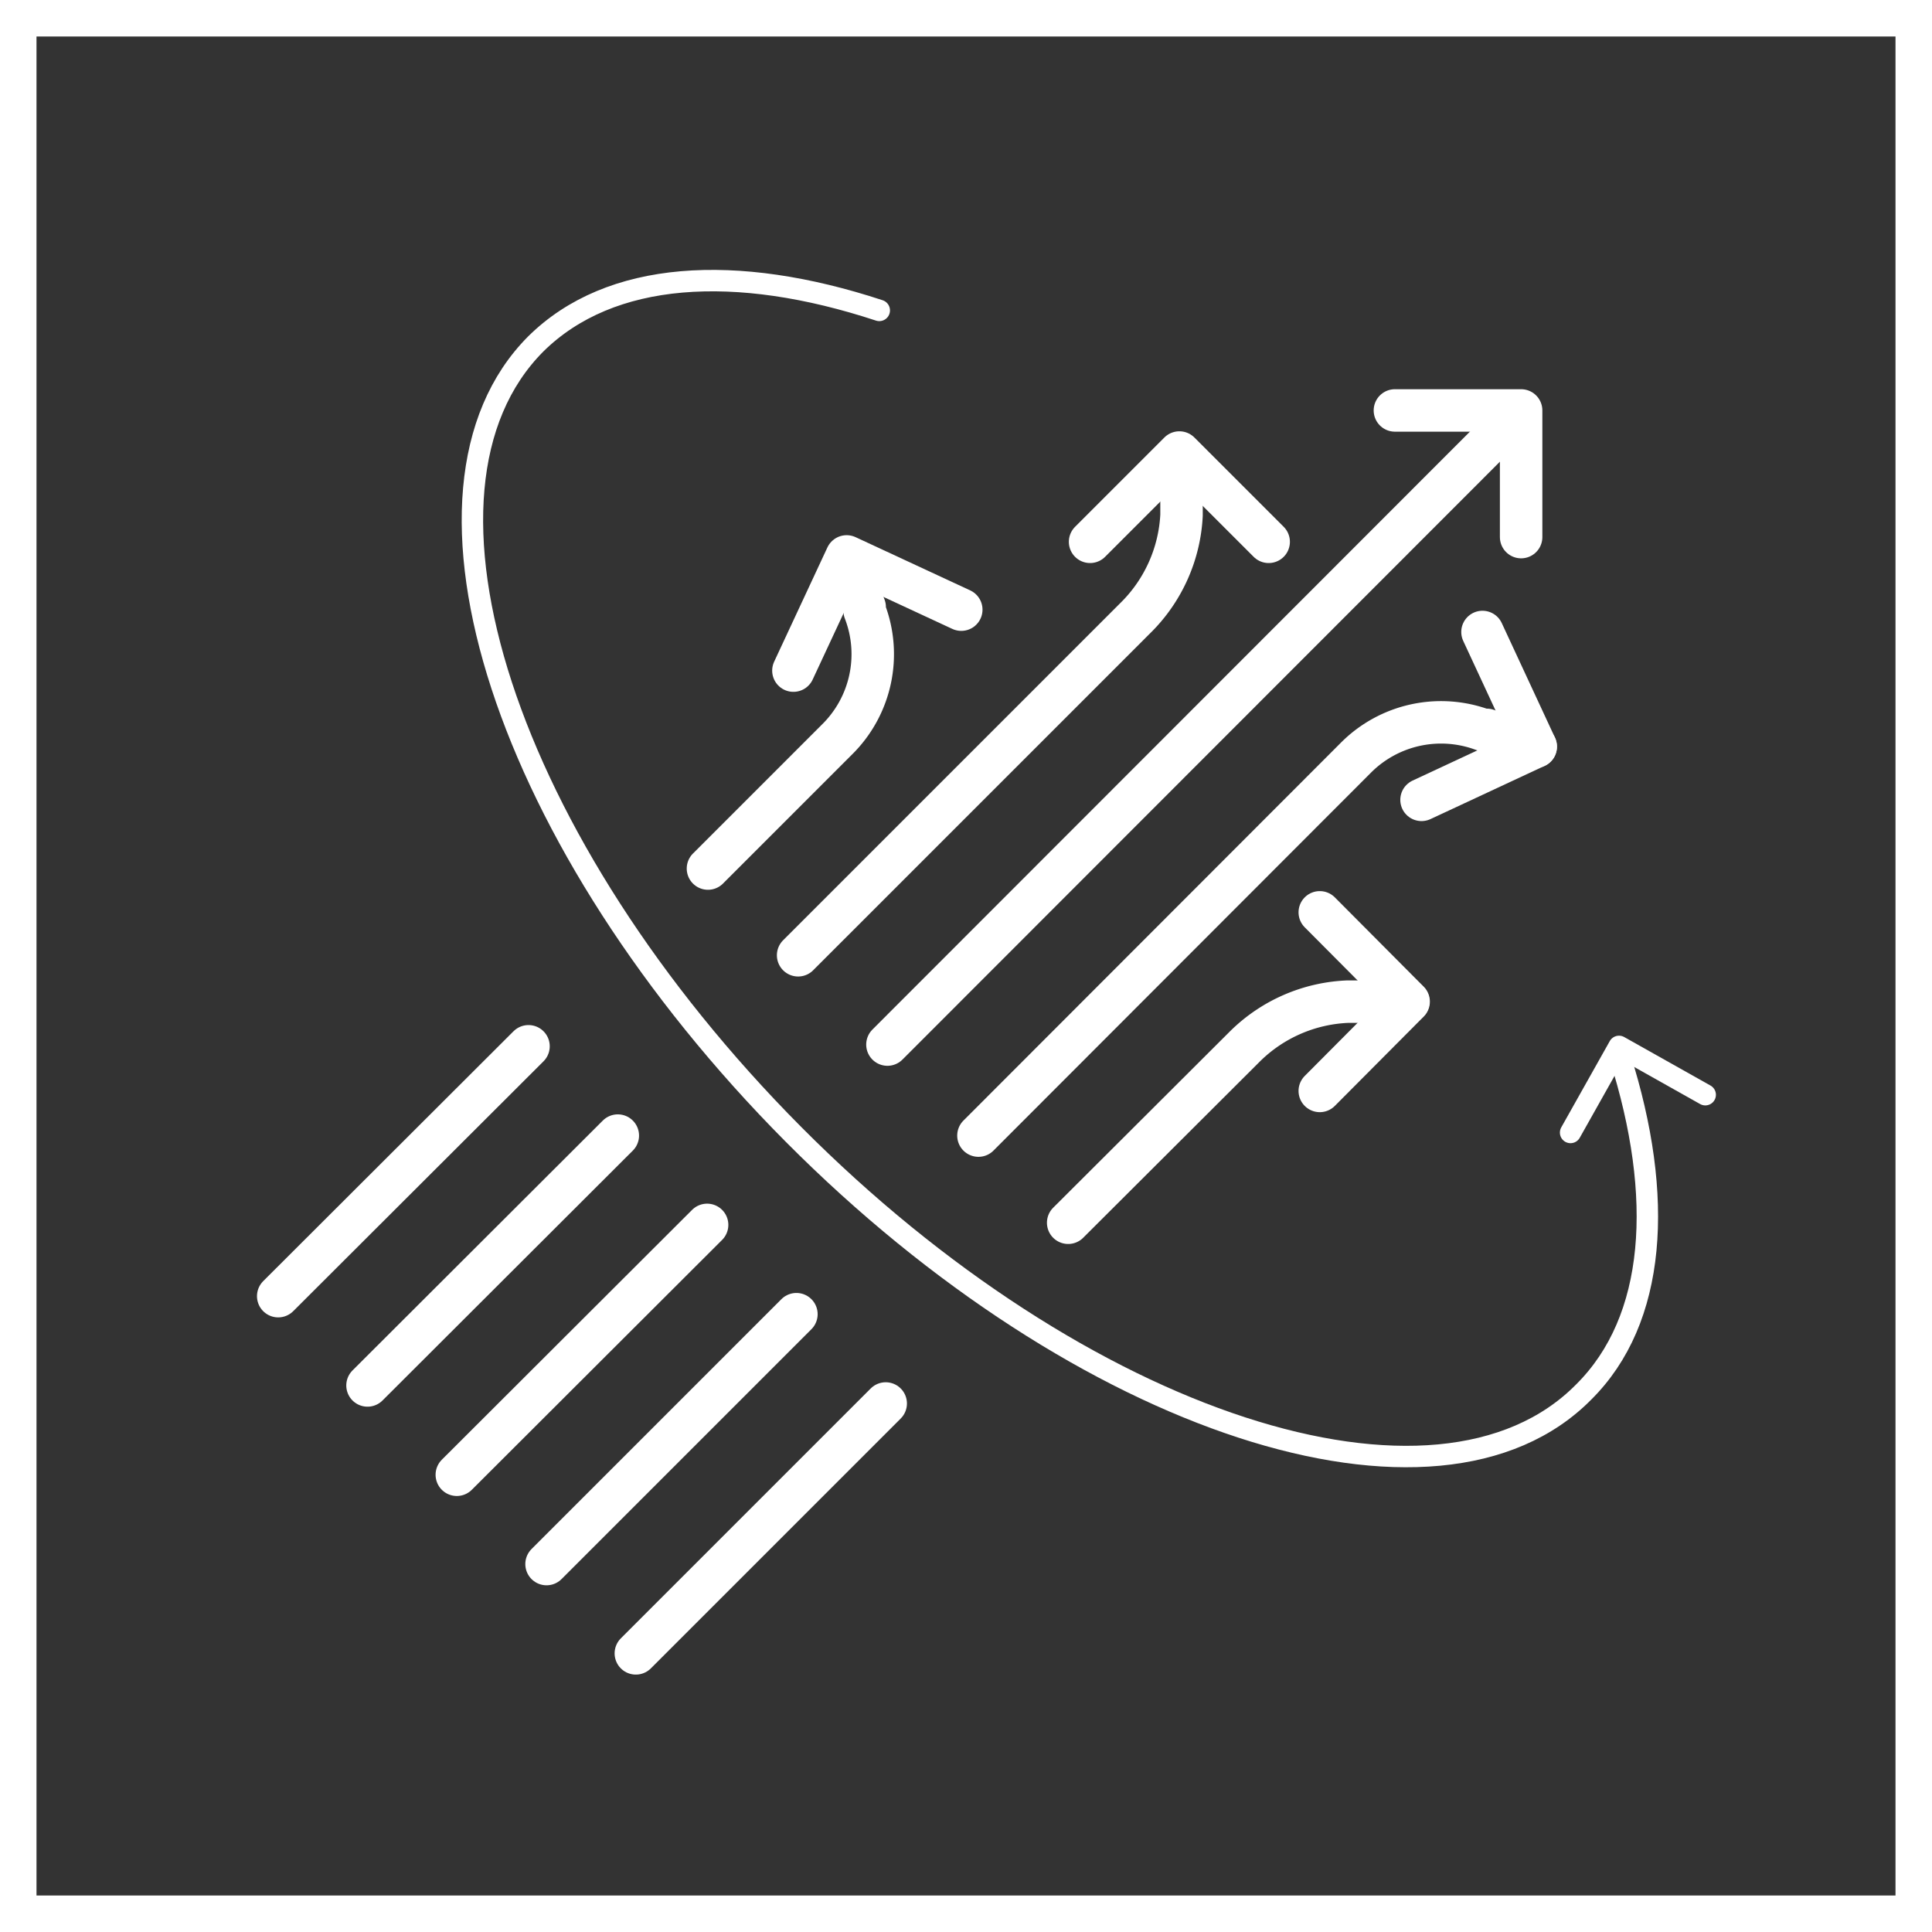
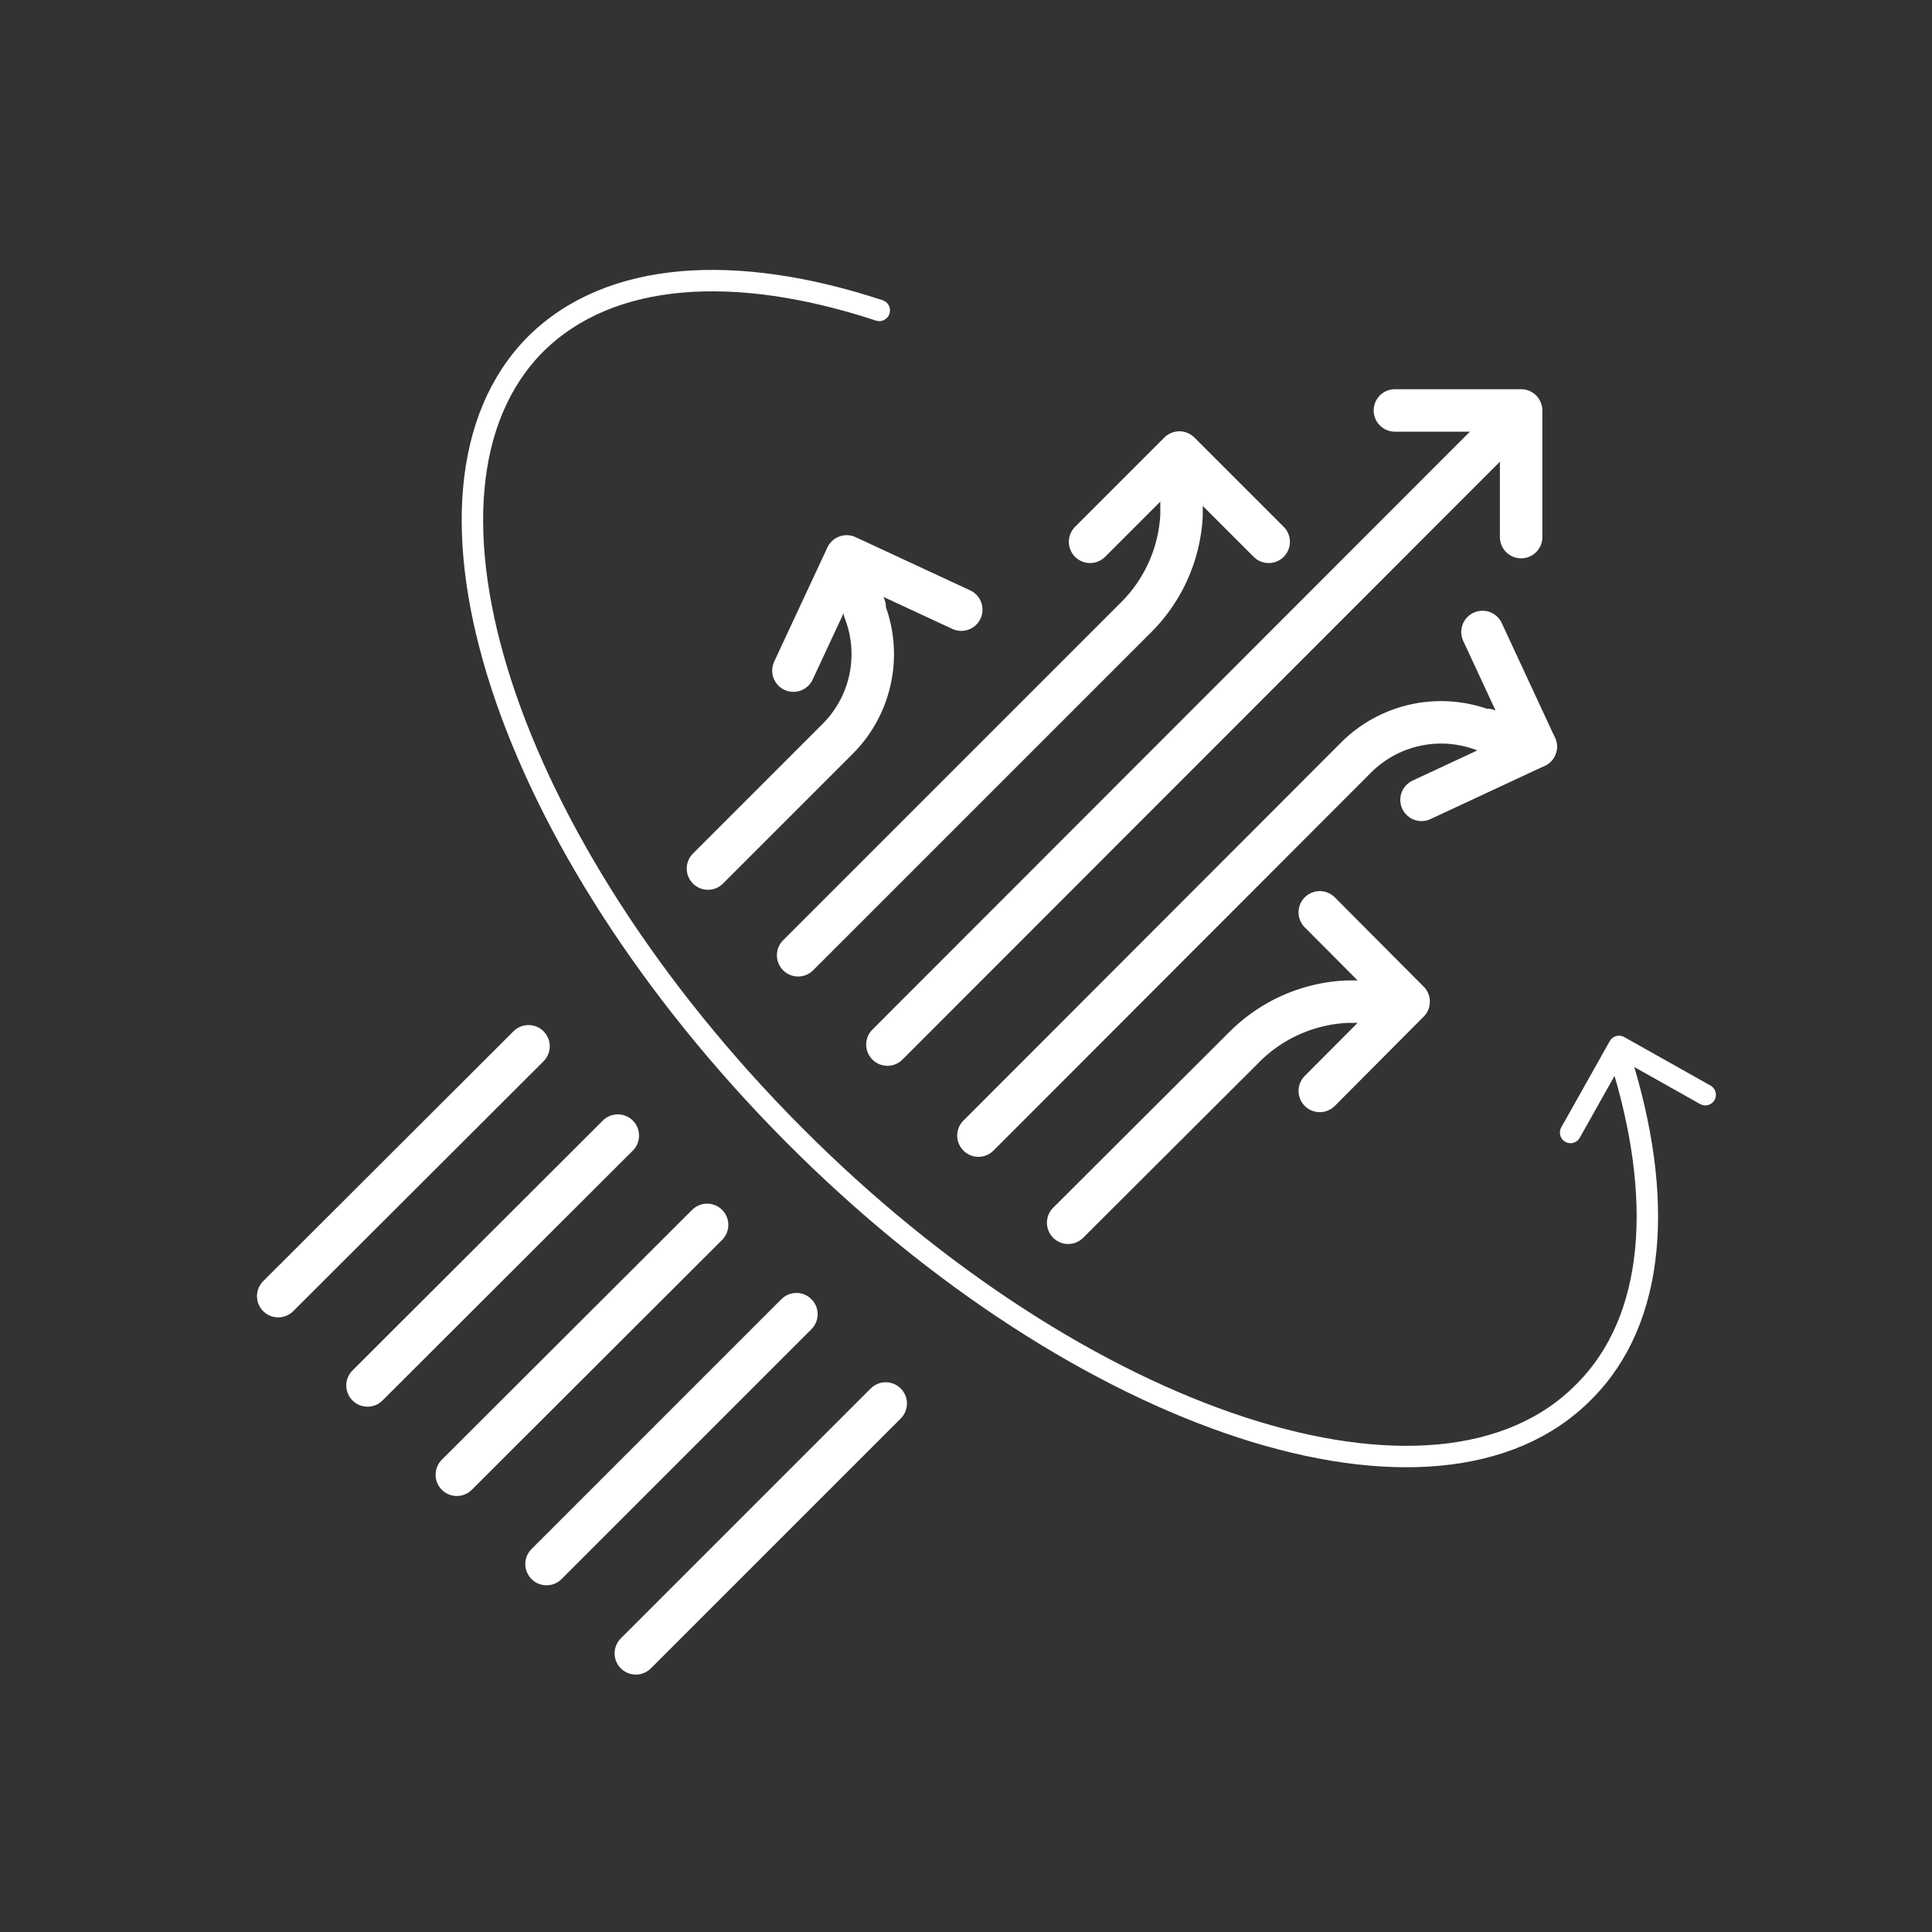
<svg xmlns="http://www.w3.org/2000/svg" width="45" height="45" viewBox="0 0 45 45">
  <rect x="0" y="0" width="45" height="45" fill="#333333" stroke="none" />
  <title>Nebula</title>
  <line x1="10.64" y1="34.35" x2="16.47" y2="28.53" style="fill:none;stroke:#fff;stroke-linecap:round;stroke-linejoin:round;stroke-width:0.989px" />
  <line x1="12.73" y1="36.43" x2="18.55" y2="30.61" style="fill:none;stroke:#fff;stroke-linecap:round;stroke-linejoin:round;stroke-width:0.989px" />
  <line x1="14.81" y1="38.51" x2="20.63" y2="32.69" style="fill:none;stroke:#fff;stroke-linecap:round;stroke-linejoin:round;stroke-width:0.989px" />
  <line x1="8.56" y1="32.27" x2="14.39" y2="26.45" style="fill:none;stroke:#fff;stroke-linecap:round;stroke-linejoin:round;stroke-width:0.989px" />
  <line x1="6.48" y1="30.19" x2="12.31" y2="24.37" style="fill:none;stroke:#fff;stroke-linecap:round;stroke-linejoin:round;stroke-width:0.989px" />
  <line x1="35.19" y1="9.8" x2="20.67" y2="24.33" style="fill:none;stroke:#fff;stroke-linecap:round;stroke-linejoin:round;stroke-width:0.989px" />
  <polyline points="32.49 9.56 35.43 9.56 35.43 12.51" style="fill:none;stroke:#fff;stroke-linecap:round;stroke-linejoin:round;stroke-width:0.989px" />
  <polyline points="30.74 21.25 32.81 23.33 30.74 25.41" style="fill:none;stroke:#fff;stroke-linecap:round;stroke-linejoin:round;stroke-width:0.989px" />
  <path d="M18.59,22.25l7.85-7.85A3.61,3.61,0,0,0,27.52,12v-.5l0-.89" style="fill:none;stroke:#fff;stroke-linecap:round;stroke-linejoin:round;stroke-width:0.989px" />
  <polyline points="29.55 12.62 27.47 10.54 25.39 12.62" style="fill:none;stroke:#fff;stroke-linecap:round;stroke-linejoin:round;stroke-width:0.989px" />
  <polyline points="22.39 14.2 19.72 12.96 18.48 15.62" style="fill:none;stroke:#fff;stroke-linecap:round;stroke-linejoin:round;stroke-width:0.989px" />
  <path d="M19.72,13l.42,1.14,0,.09a2.79,2.79,0,0,1-.65,3l0,0c-.06.06-3,3-3,3" style="fill:none;stroke:#fff;stroke-linecap:round;stroke-linejoin:round;stroke-width:0.989px" />
  <polyline points="34.53 14.72 35.77 17.39 33.11 18.63" style="fill:none;stroke:#fff;stroke-linecap:round;stroke-linejoin:round;stroke-width:0.989px" />
  <path d="M35.77,17.39,34.63,17l-.09,0a2.8,2.8,0,0,0-2.95.64l0,0-8.8,8.81" style="fill:none;stroke:#fff;stroke-linecap:round;stroke-linejoin:round;stroke-width:0.989px" />
  <path d="M32.8,23.33l-.89,0H31.4A3.61,3.61,0,0,0,29,24.37l-4.12,4.11" style="fill:none;stroke:#fff;stroke-linecap:round;stroke-linejoin:round;stroke-width:0.989px" />
  <polyline points="39.72 25.5 37.71 24.37 36.58 26.38" style="fill:none;stroke:#fff;stroke-linecap:round;stroke-linejoin:round;stroke-width:0.494px" />
  <path d="M20.48,7.23c-3.34-1.1-6.27-.93-8,.78-3.41,3.42-.71,11.66,6,18.41s15,9.46,18.41,6c1.69-1.68,1.88-4.54.84-7.81" style="fill:none;stroke:#fff;stroke-linecap:round;stroke-linejoin:round;stroke-width:0.499px" />
-   <path d="M44.15.85v43.3H.85V.85h43.3M45,0H0V45H45V0Z" style="fill:#fff" />
</svg>